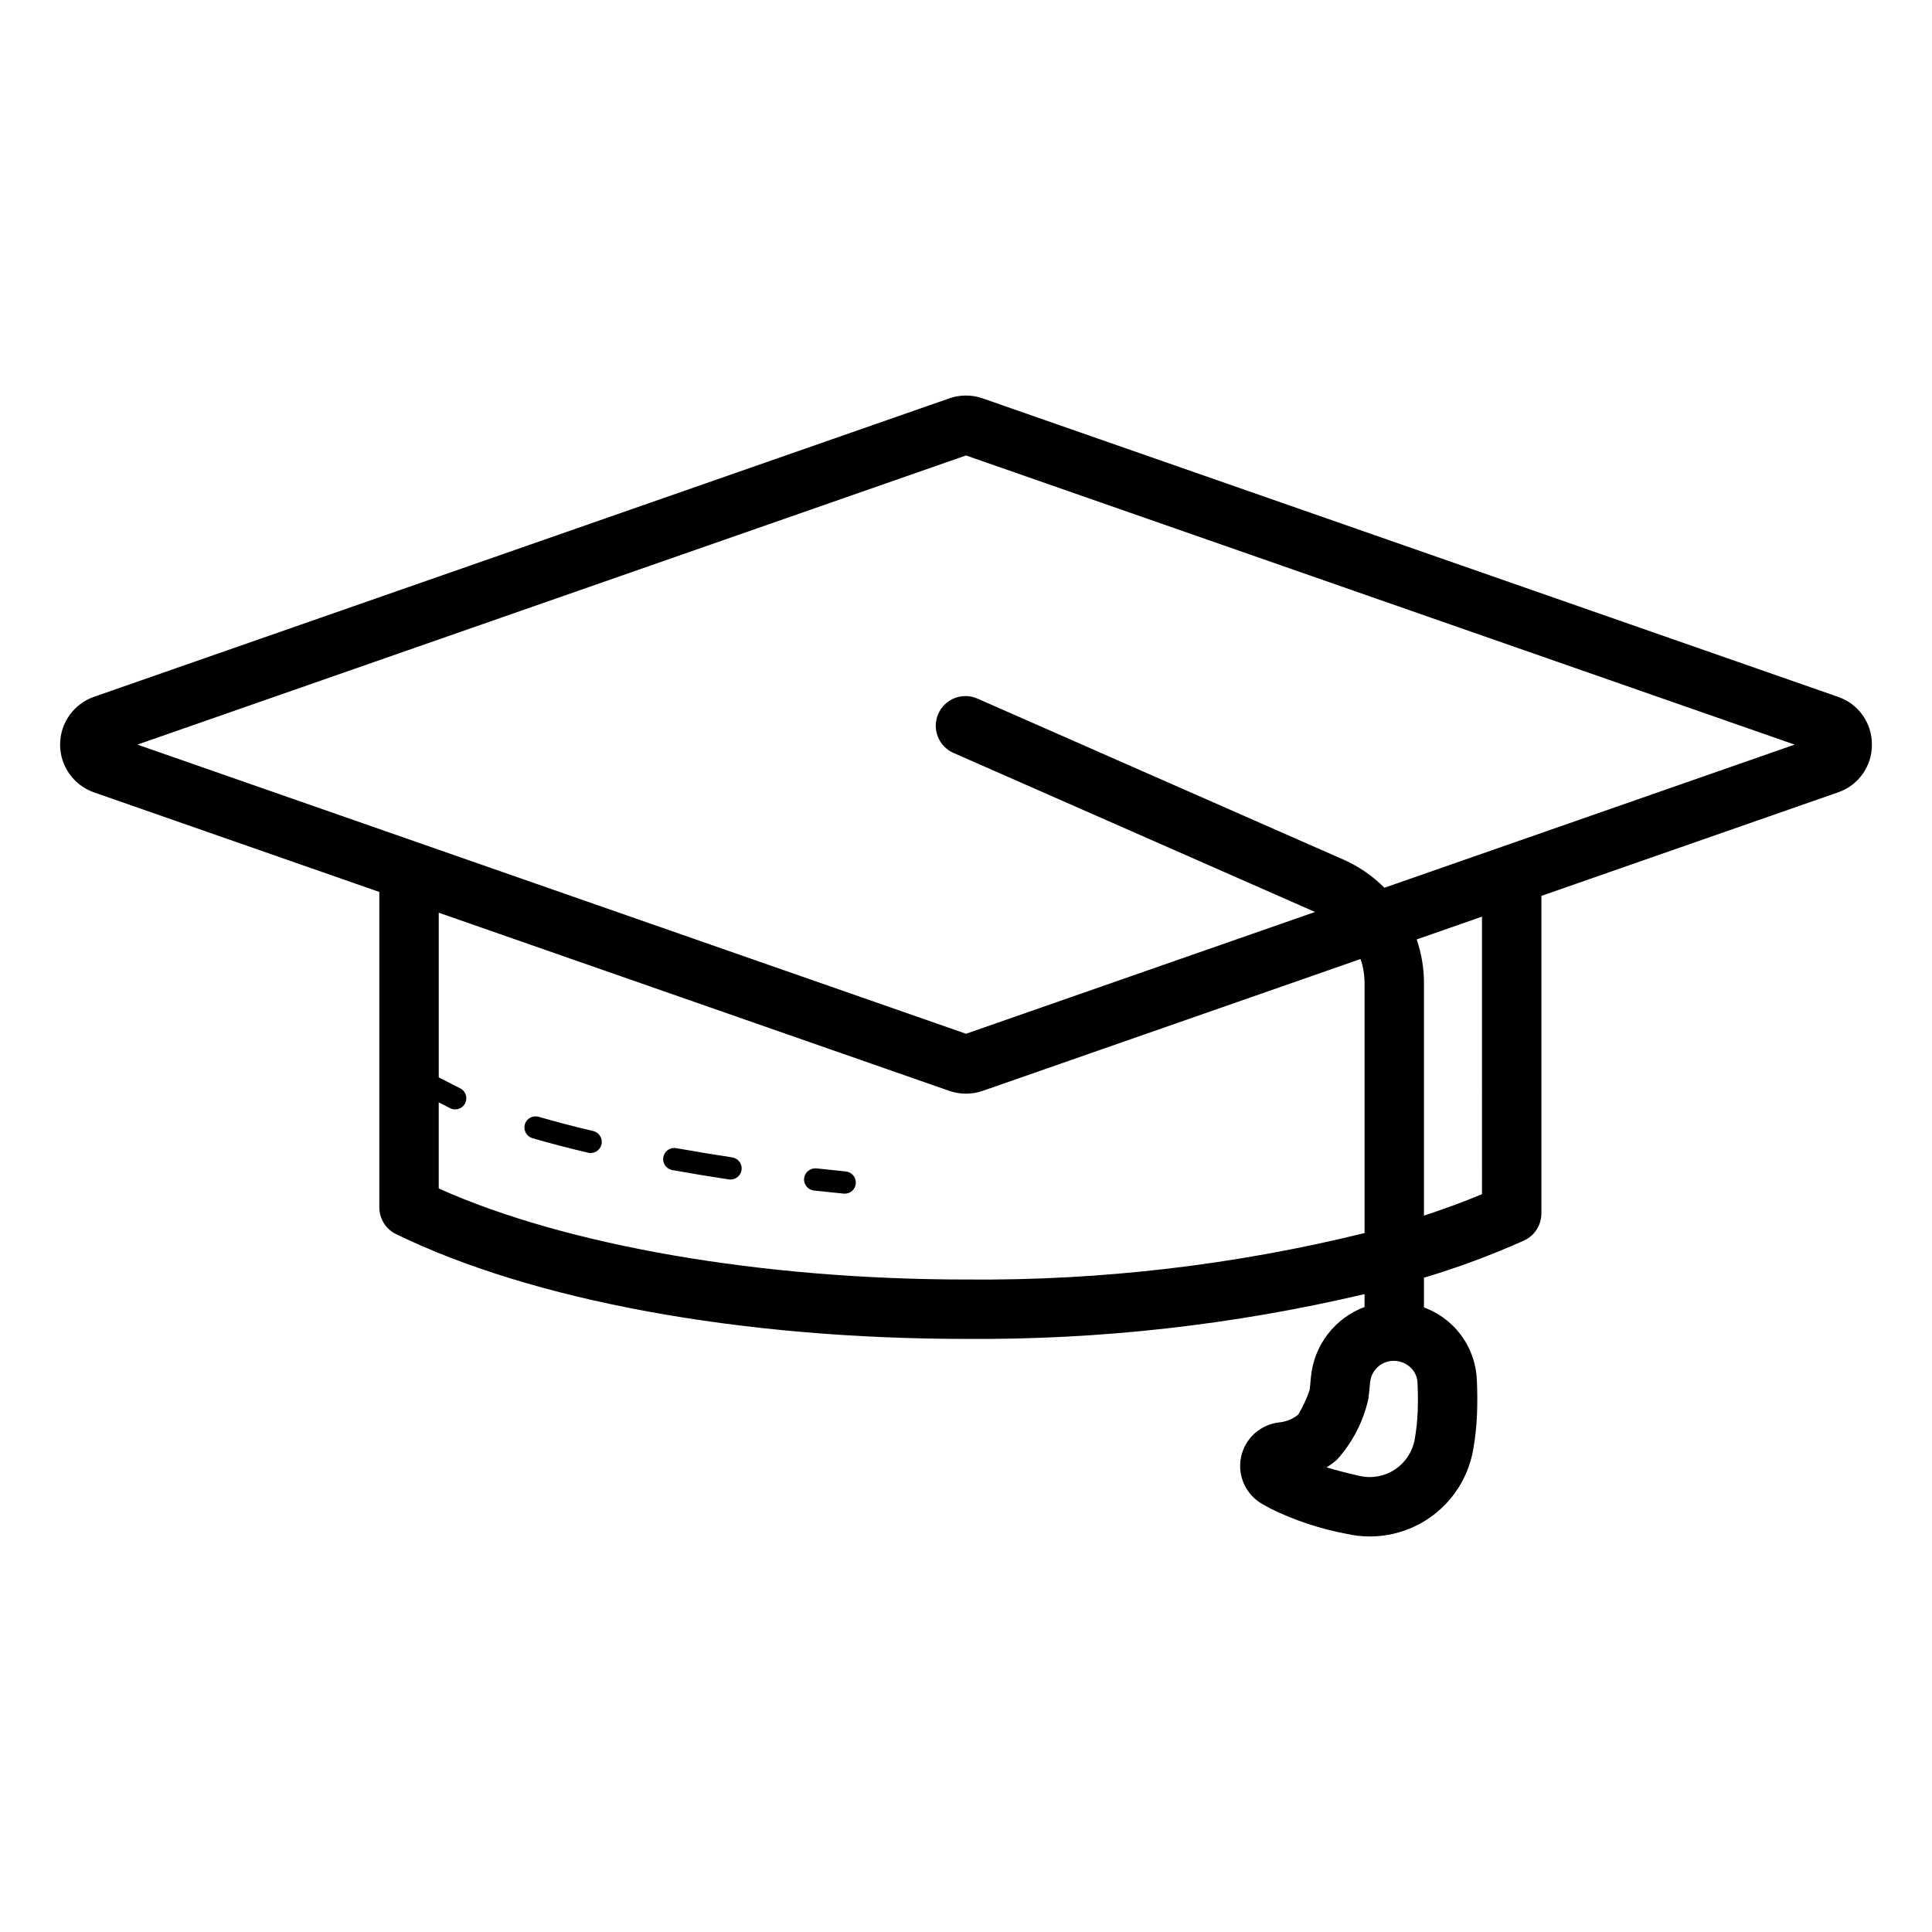
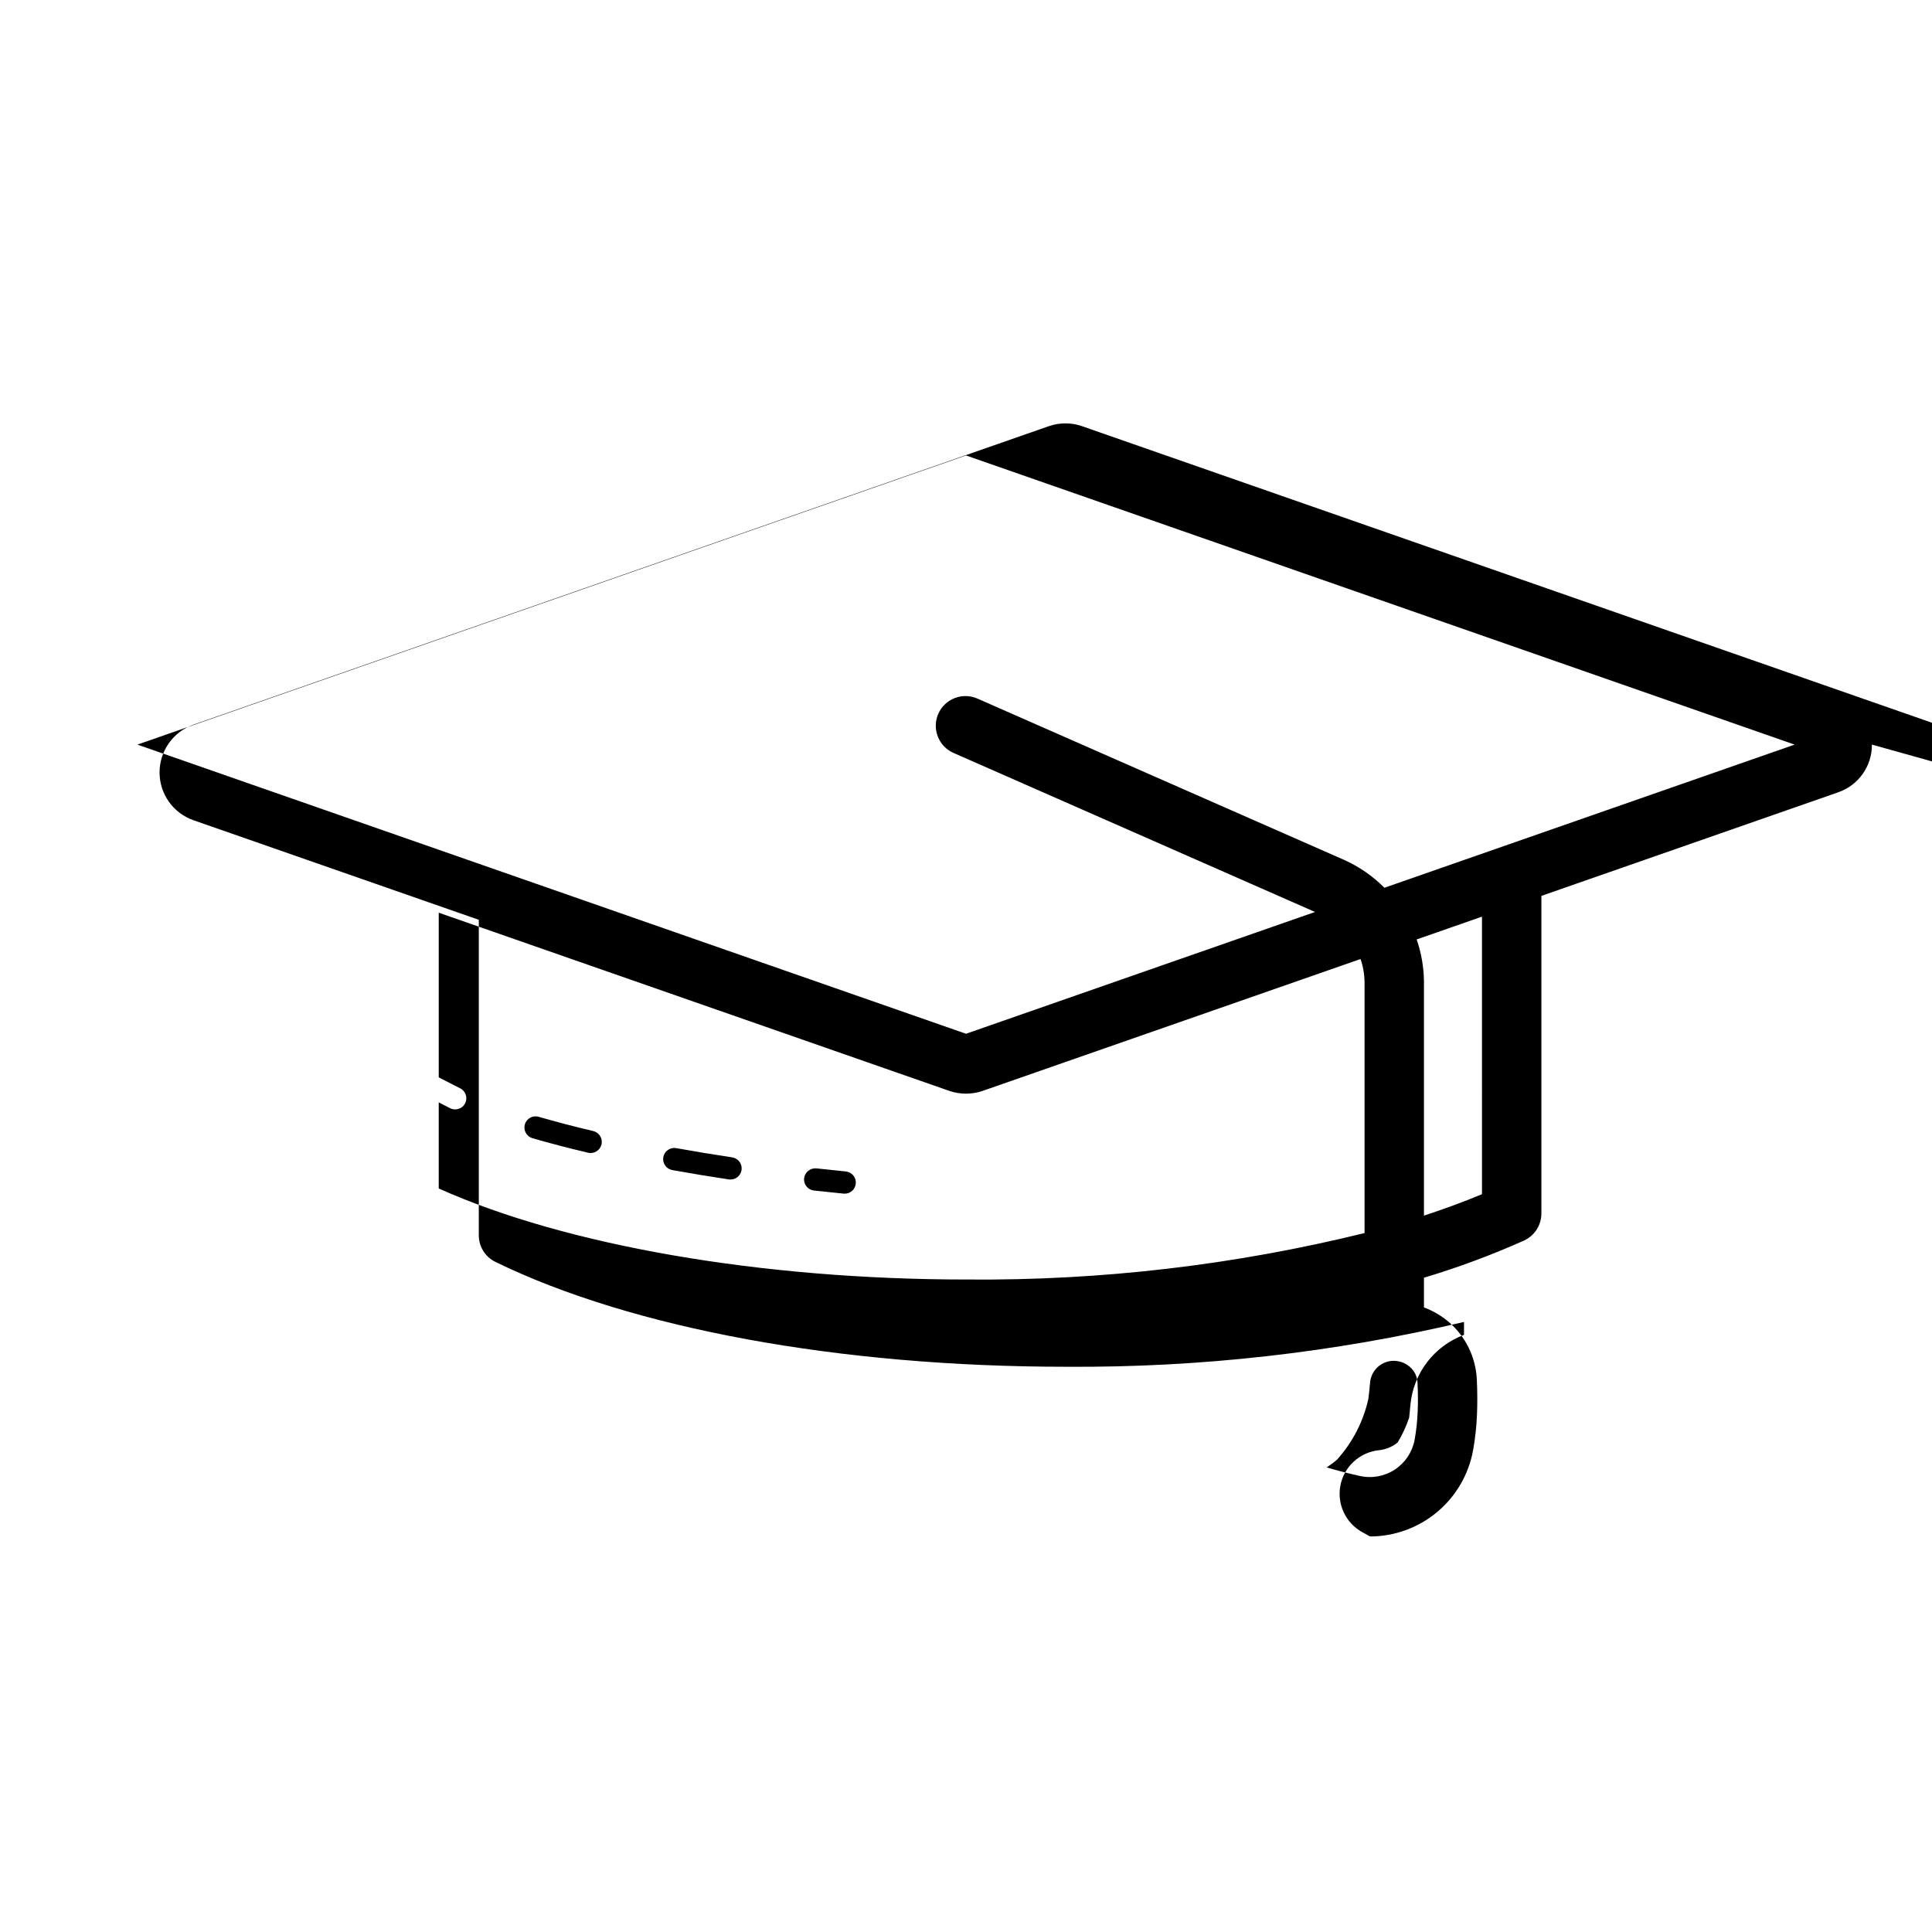
<svg xmlns="http://www.w3.org/2000/svg" fill="#000000" width="800px" height="800px" version="1.1" viewBox="144 144 512 512">
-   <path d="m370.79 457.68c-0.148 1.508-1.418 2.66-2.938 2.656-0.094 0-0.191-0.008-0.293-0.016-2.59-0.254-5.219-0.523-7.856-0.816v0.004c-1.617-0.184-2.785-1.641-2.613-3.262 0.207-1.605 1.648-2.758 3.262-2.613 2.621 0.293 5.219 0.562 7.797 0.816h-0.004c0.781 0.078 1.496 0.461 1.992 1.066s0.73 1.383 0.652 2.164zm-69.586-13.945c-5.043-1.184-9.895-2.453-14.453-3.773v-0.004c-1.566-0.453-3.207 0.449-3.66 2.016s0.449 3.203 2.016 3.66c4.652 1.352 9.594 2.637 14.746 3.852h-0.004c1.59 0.371 3.176-0.613 3.551-2.199 0.371-1.59-0.609-3.176-2.195-3.551zm36.832 6.981c-4.965-0.746-9.926-1.566-14.805-2.445h-0.004c-0.773-0.145-1.57 0.027-2.215 0.473-0.645 0.449-1.086 1.133-1.227 1.906-0.141 0.773 0.035 1.57 0.484 2.215 0.449 0.645 1.137 1.082 1.91 1.219 4.941 0.891 9.949 1.715 14.977 2.477v-0.004c0.145 0.023 0.293 0.031 0.438 0.031 1.547 0 2.832-1.191 2.945-2.734 0.117-1.539-0.977-2.91-2.508-3.137zm302.04-109.39h-0.004c0.047 5.723-3.582 10.828-9 12.668l-78.59 27.426v84.176c0 3.074-1.793 5.871-4.59 7.156-8.621 3.856-17.48 7.148-26.527 9.859v7.867c2.406 0.898 4.637 2.211 6.594 3.875 4.453 3.84 7.133 9.34 7.418 15.215 0.16 3.336 0.152 6.418 0.047 9.18v-0.004c-0.125 3.219-0.469 6.426-1.039 9.594l-0.008 0.016c-1.164 6.398-4.531 12.184-9.52 16.352s-11.277 6.461-17.777 6.473c-2.07 0.004-4.137-0.227-6.156-0.684-7.008-1.301-13.805-3.555-20.203-6.695l-2.082-1.152h-0.004c-4.402-2.441-6.734-7.441-5.766-12.383s5.012-8.695 10.012-9.297c1.879-0.164 3.664-0.879 5.141-2.051 1.254-2.078 2.277-4.285 3.055-6.582 0.078-0.57 0.191-1.852 0.332-3.367h-0.004c0.379-4.125 1.914-8.059 4.426-11.348 2.516-3.289 5.91-5.801 9.789-7.25v-3.418c-34.539 8.133-69.922 12.121-105.4 11.875-59.934 0-115.07-10.125-151.27-27.781h-0.004c-2.707-1.316-4.422-4.062-4.418-7.074v-83.594l-75.602-26.383c-5.391-1.879-9-6.961-9-12.668s3.609-10.793 9-12.668l226.65-79.09c2.867-1.004 5.992-1.004 8.855 0.008l226.64 79.082c5.418 1.836 9.047 6.945 9 12.668zm-120.38 176.84c0.094-2.375 0.102-4.981-0.047-7.809v-0.004c-0.086-1.598-0.82-3.094-2.039-4.133-1.332-1.141-3.059-1.703-4.805-1.57-3.043 0.273-5.453 2.691-5.719 5.734-0.168 1.883-0.332 3.477-0.461 4.359-1.336 5.988-4.195 11.527-8.305 16.082-0.863 0.746-1.785 1.43-2.75 2.039 2.281 0.699 5.16 1.469 8.777 2.277v-0.004c3.207 0.727 6.574 0.113 9.316-1.699 2.746-1.809 4.633-4.66 5.231-7.894 0.434-2.438 0.703-4.902 0.797-7.379zm-14.074-47.391v-66.469h-0.004c-0.02-2.098-0.379-4.176-1.059-6.156l-100.14 34.945c-1.426 0.488-2.922 0.738-4.426 0.738-1.492 0-2.973-0.246-4.383-0.73l-0.031-0.008-135.31-47.219v43.641l5.613 2.867v-0.004c1.254 0.586 1.93 1.965 1.629 3.316-0.301 1.352-1.5 2.312-2.883 2.309-0.434 0-0.859-0.094-1.254-0.273l-3.106-1.59v22.82c33.816 15.152 85.594 24.125 139.95 24.125 35.508 0.312 70.918-3.824 105.4-12.312zm31.117-83.855-17.312 6.043v-0.004c1.262 3.652 1.918 7.484 1.938 11.348v61.848c5.383-1.781 10.566-3.656 15.375-5.688zm82.855-45.59-219.59-76.629-219.59 76.629 219.59 76.629 92.492-32.277-95.805-42.148-0.004 0.004c-3.973-1.754-5.777-6.394-4.031-10.371 1.75-3.977 6.391-5.781 10.367-4.035l97.18 42.75c3.984 1.781 7.602 4.285 10.672 7.387z" />
+   <path d="m370.79 457.68c-0.148 1.508-1.418 2.66-2.938 2.656-0.094 0-0.191-0.008-0.293-0.016-2.59-0.254-5.219-0.523-7.856-0.816v0.004c-1.617-0.184-2.785-1.641-2.613-3.262 0.207-1.605 1.648-2.758 3.262-2.613 2.621 0.293 5.219 0.562 7.797 0.816h-0.004c0.781 0.078 1.496 0.461 1.992 1.066s0.73 1.383 0.652 2.164zm-69.586-13.945c-5.043-1.184-9.895-2.453-14.453-3.773v-0.004c-1.566-0.453-3.207 0.449-3.66 2.016s0.449 3.203 2.016 3.66c4.652 1.352 9.594 2.637 14.746 3.852h-0.004c1.59 0.371 3.176-0.613 3.551-2.199 0.371-1.59-0.609-3.176-2.195-3.551zm36.832 6.981c-4.965-0.746-9.926-1.566-14.805-2.445h-0.004c-0.773-0.145-1.57 0.027-2.215 0.473-0.645 0.449-1.086 1.133-1.227 1.906-0.141 0.773 0.035 1.57 0.484 2.215 0.449 0.645 1.137 1.082 1.91 1.219 4.941 0.891 9.949 1.715 14.977 2.477v-0.004c0.145 0.023 0.293 0.031 0.438 0.031 1.547 0 2.832-1.191 2.945-2.734 0.117-1.539-0.977-2.91-2.508-3.137zm302.04-109.39h-0.004c0.047 5.723-3.582 10.828-9 12.668l-78.59 27.426v84.176c0 3.074-1.793 5.871-4.59 7.156-8.621 3.856-17.48 7.148-26.527 9.859v7.867c2.406 0.898 4.637 2.211 6.594 3.875 4.453 3.84 7.133 9.34 7.418 15.215 0.16 3.336 0.152 6.418 0.047 9.18v-0.004c-0.125 3.219-0.469 6.426-1.039 9.594l-0.008 0.016c-1.164 6.398-4.531 12.184-9.52 16.352s-11.277 6.461-17.777 6.473l-2.082-1.152h-0.004c-4.402-2.441-6.734-7.441-5.766-12.383s5.012-8.695 10.012-9.297c1.879-0.164 3.664-0.879 5.141-2.051 1.254-2.078 2.277-4.285 3.055-6.582 0.078-0.57 0.191-1.852 0.332-3.367h-0.004c0.379-4.125 1.914-8.059 4.426-11.348 2.516-3.289 5.91-5.801 9.789-7.25v-3.418c-34.539 8.133-69.922 12.121-105.4 11.875-59.934 0-115.07-10.125-151.27-27.781h-0.004c-2.707-1.316-4.422-4.062-4.418-7.074v-83.594l-75.602-26.383c-5.391-1.879-9-6.961-9-12.668s3.609-10.793 9-12.668l226.65-79.09c2.867-1.004 5.992-1.004 8.855 0.008l226.64 79.082c5.418 1.836 9.047 6.945 9 12.668zm-120.38 176.84c0.094-2.375 0.102-4.981-0.047-7.809v-0.004c-0.086-1.598-0.82-3.094-2.039-4.133-1.332-1.141-3.059-1.703-4.805-1.57-3.043 0.273-5.453 2.691-5.719 5.734-0.168 1.883-0.332 3.477-0.461 4.359-1.336 5.988-4.195 11.527-8.305 16.082-0.863 0.746-1.785 1.43-2.75 2.039 2.281 0.699 5.16 1.469 8.777 2.277v-0.004c3.207 0.727 6.574 0.113 9.316-1.699 2.746-1.809 4.633-4.66 5.231-7.894 0.434-2.438 0.703-4.902 0.797-7.379zm-14.074-47.391v-66.469h-0.004c-0.02-2.098-0.379-4.176-1.059-6.156l-100.14 34.945c-1.426 0.488-2.922 0.738-4.426 0.738-1.492 0-2.973-0.246-4.383-0.73l-0.031-0.008-135.31-47.219v43.641l5.613 2.867v-0.004c1.254 0.586 1.93 1.965 1.629 3.316-0.301 1.352-1.5 2.312-2.883 2.309-0.434 0-0.859-0.094-1.254-0.273l-3.106-1.59v22.82c33.816 15.152 85.594 24.125 139.95 24.125 35.508 0.312 70.918-3.824 105.4-12.312zm31.117-83.855-17.312 6.043v-0.004c1.262 3.652 1.918 7.484 1.938 11.348v61.848c5.383-1.781 10.566-3.656 15.375-5.688zm82.855-45.59-219.59-76.629-219.59 76.629 219.59 76.629 92.492-32.277-95.805-42.148-0.004 0.004c-3.973-1.754-5.777-6.394-4.031-10.371 1.75-3.977 6.391-5.781 10.367-4.035l97.18 42.75c3.984 1.781 7.602 4.285 10.672 7.387z" />
</svg>